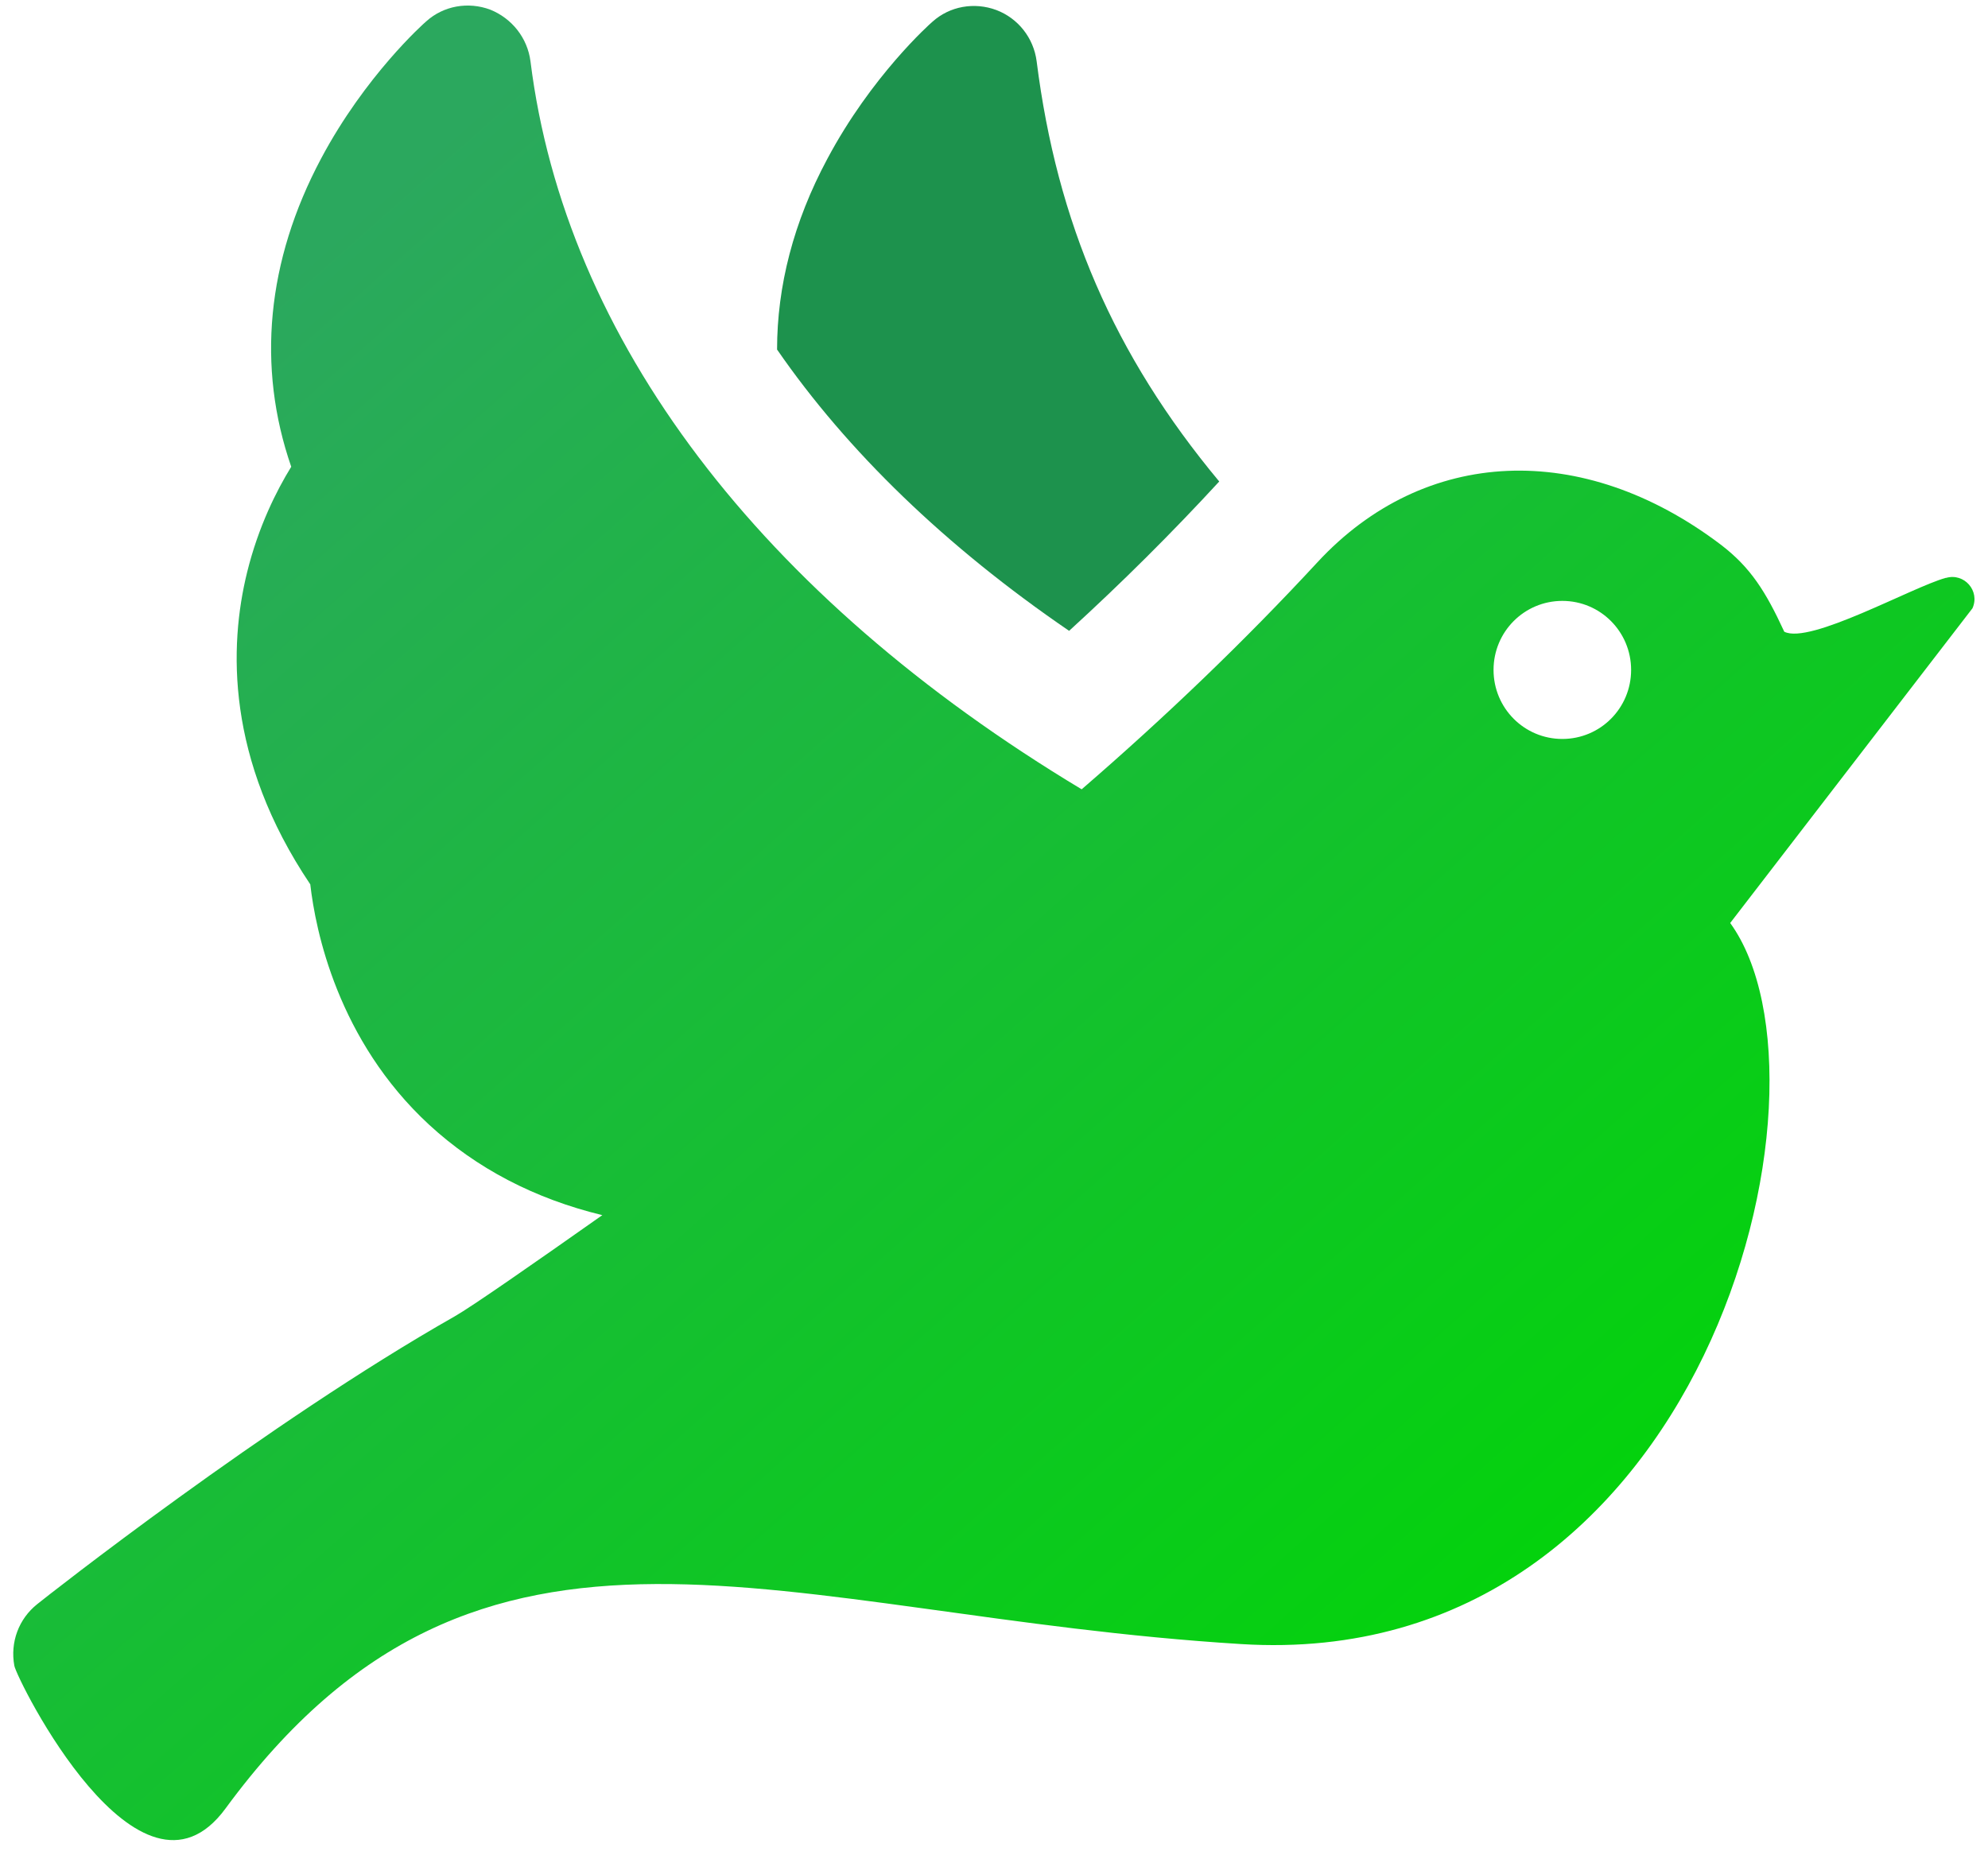
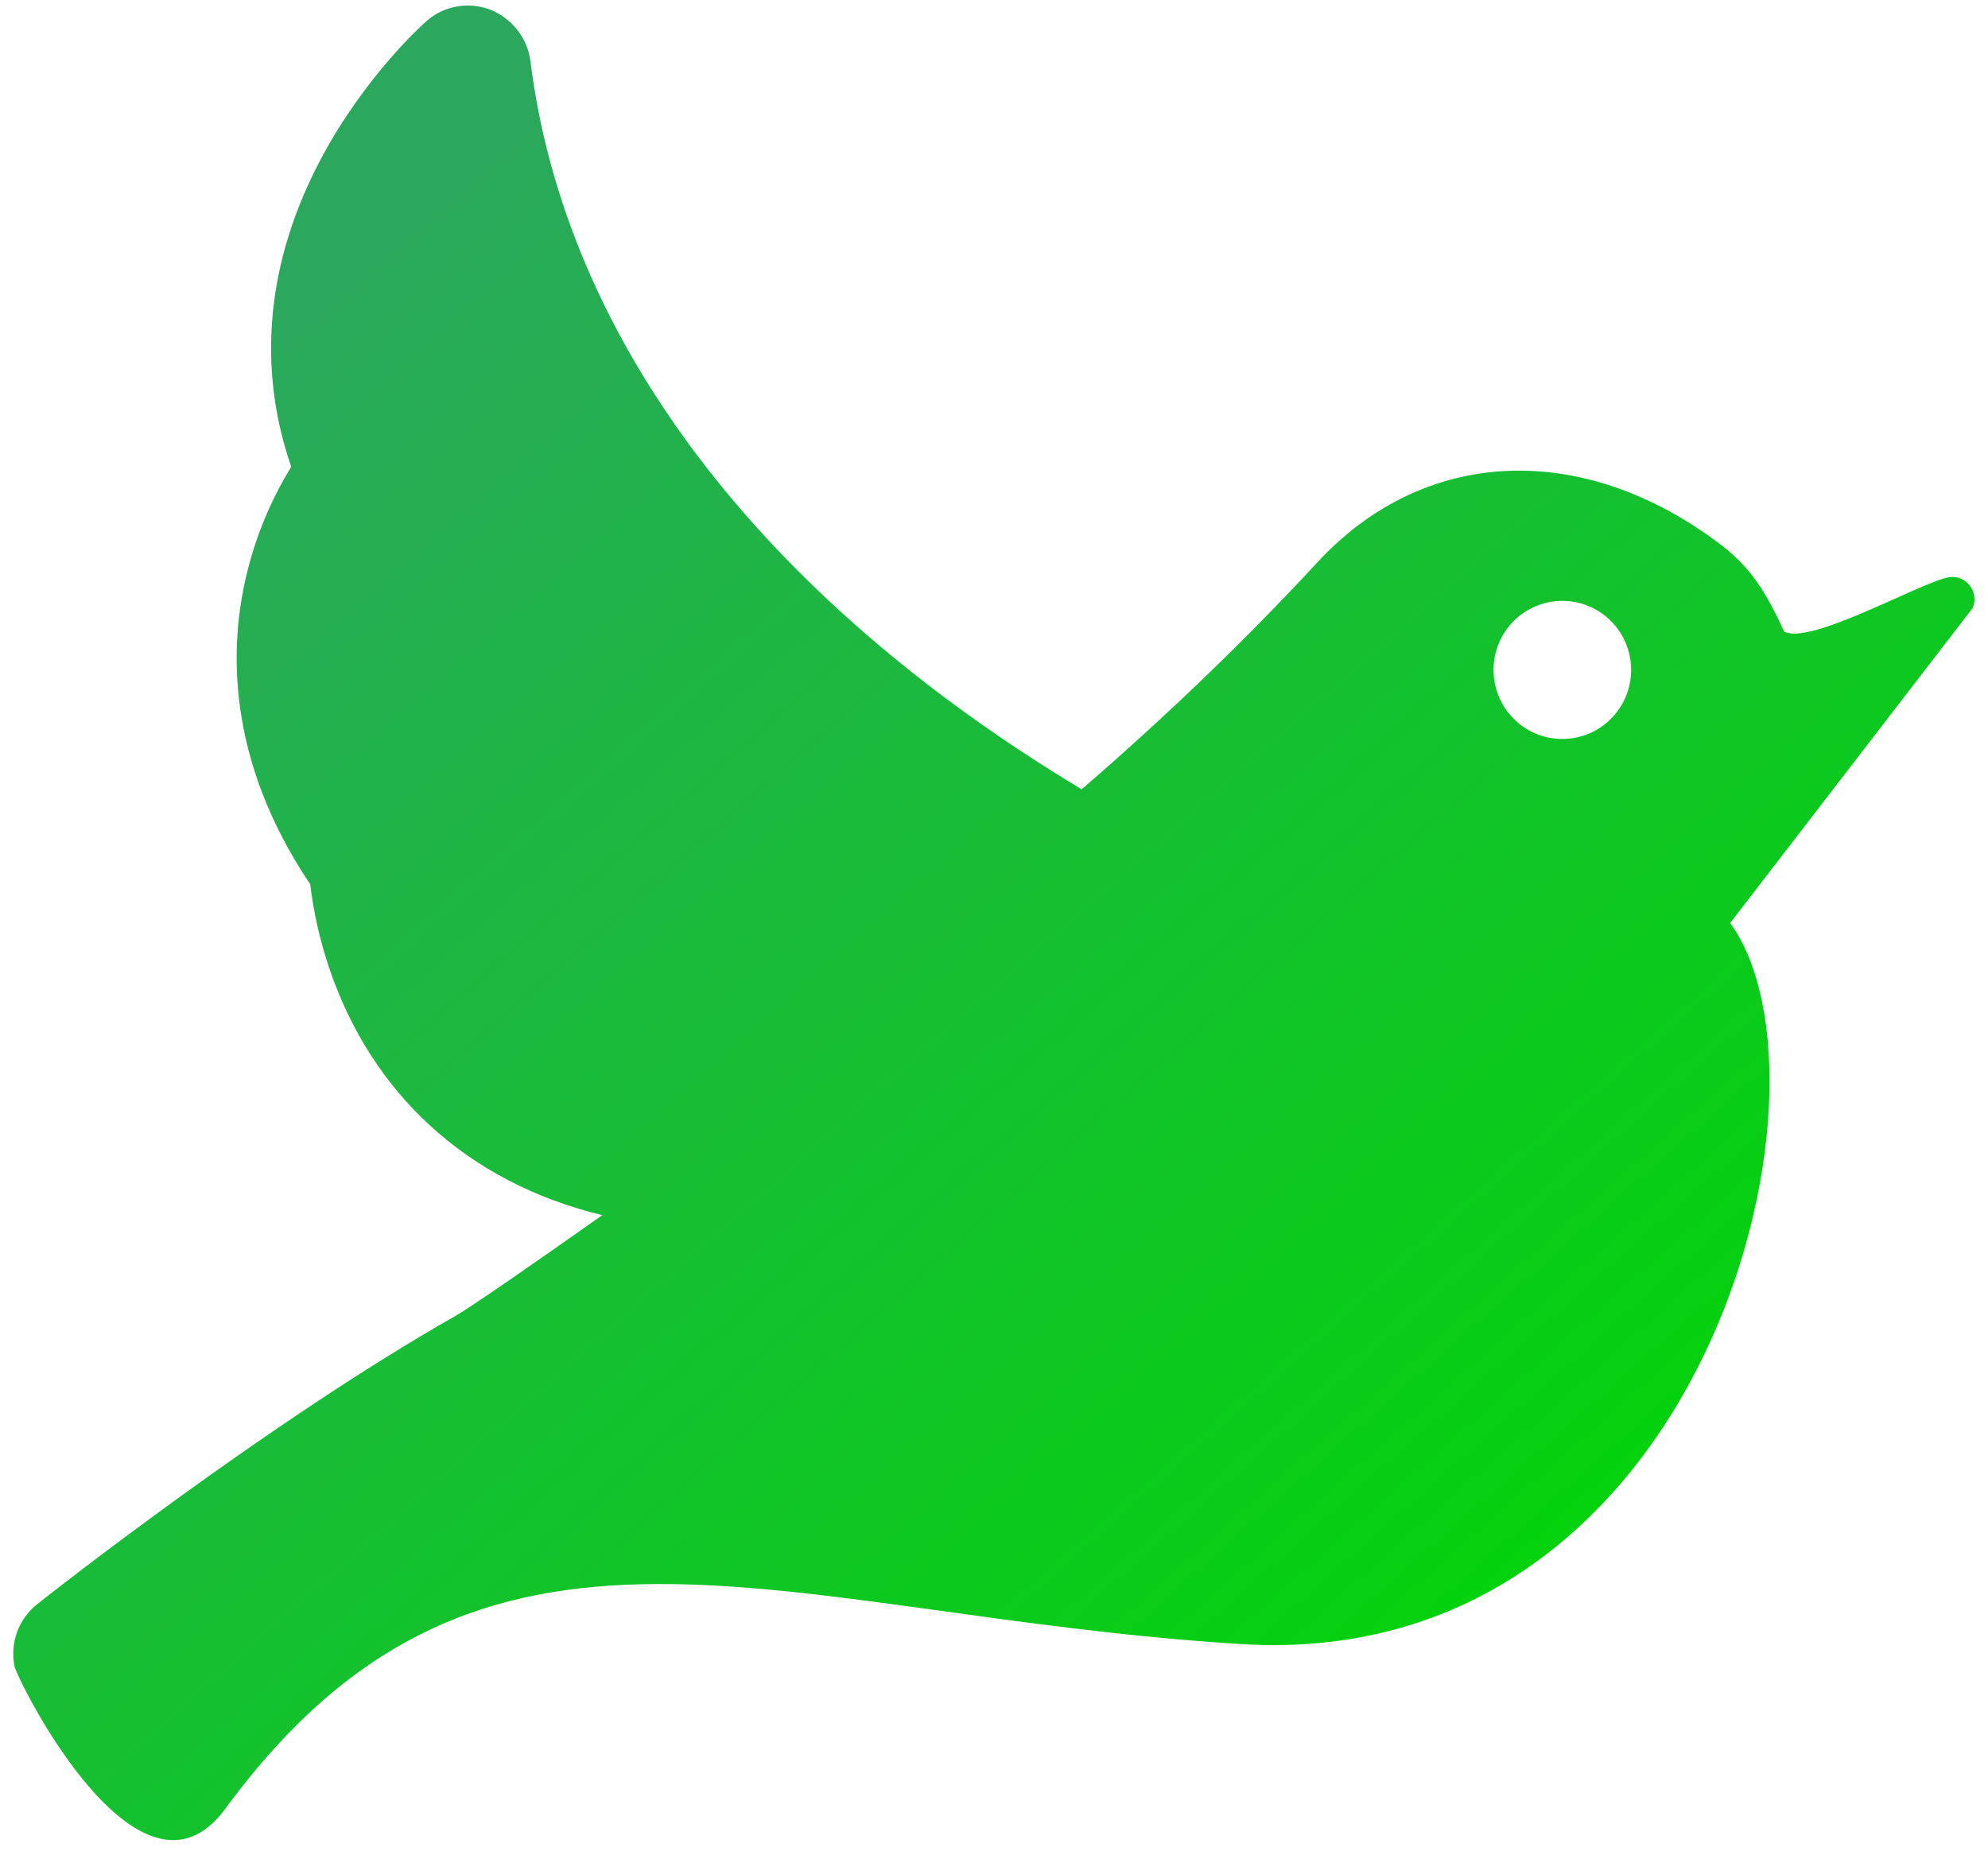
<svg xmlns="http://www.w3.org/2000/svg" width="75" height="70" viewBox="0 0 75 70" fill="none">
  <g clip-path="url(#clip0_841_5557)">
-     <path d="M40.334 23.802C42.325 21.984 44.218 20.1 45.997 18.167C42.015 13.385 39.877 8.389 39.109 2.313C38.995 1.428 38.408 0.691 37.592 0.38C36.759 0.069 35.829 0.232 35.176 0.822C35.078 0.904 32.875 2.869 31.21 5.998C29.937 8.373 29.316 10.797 29.316 13.188C31.961 17.021 35.682 20.624 40.334 23.802V23.802Z" fill="#1D924D" />
    <path d="M73.402 21.804C72.113 22.164 68.277 24.326 67.314 23.835C66.612 22.312 66.041 21.411 64.931 20.559C59.708 16.596 53.734 16.858 49.703 21.214C46.961 24.179 43.974 27.045 40.807 29.781C28.68 22.492 21.319 12.796 20.013 2.313C19.899 1.429 19.311 0.692 18.495 0.364C17.663 0.053 16.733 0.217 16.08 0.806C15.982 0.888 13.778 2.854 12.114 5.982C10.057 9.847 9.682 13.844 10.987 17.611C10.432 18.512 9.747 19.871 9.323 21.591C8.637 24.376 8.523 28.634 11.706 33.368C11.901 35.087 12.734 39.248 16.194 42.441C17.973 44.079 20.16 45.226 22.723 45.848C20.144 47.666 17.794 49.304 17.157 49.665C10.09 53.678 1.749 60.245 1.406 60.524C0.705 61.081 0.378 61.965 0.541 62.85C0.639 63.374 5.258 72.661 8.506 68.238C18.218 55.004 29.317 60.95 46.814 62.031C64.311 63.128 69.73 40.967 65.274 34.825L74.414 22.951C74.708 22.295 74.104 21.608 73.419 21.804H73.402ZM58.941 27.881C57.505 27.881 56.346 26.718 56.346 25.276C56.346 23.835 57.505 22.672 58.941 22.672C60.377 22.672 61.536 23.835 61.536 25.276C61.536 26.718 60.377 27.881 58.941 27.881Z" fill="url(#paint0_linear_841_5557)" />
  </g>
  <defs>
    <linearGradient id="paint0_linear_841_5557" x1="58.484" y1="67.108" x2="9.343" y2="11.606" gradientUnits="userSpaceOnUse">
      <stop stop-color="#00D605" />
      <stop offset="1" stop-color="#2BA85E" />
    </linearGradient>
    <clipPath id="clip0_841_5557">
      <rect width="75" height="70" fill="white" />
    </clipPath>
  </defs>
</svg>